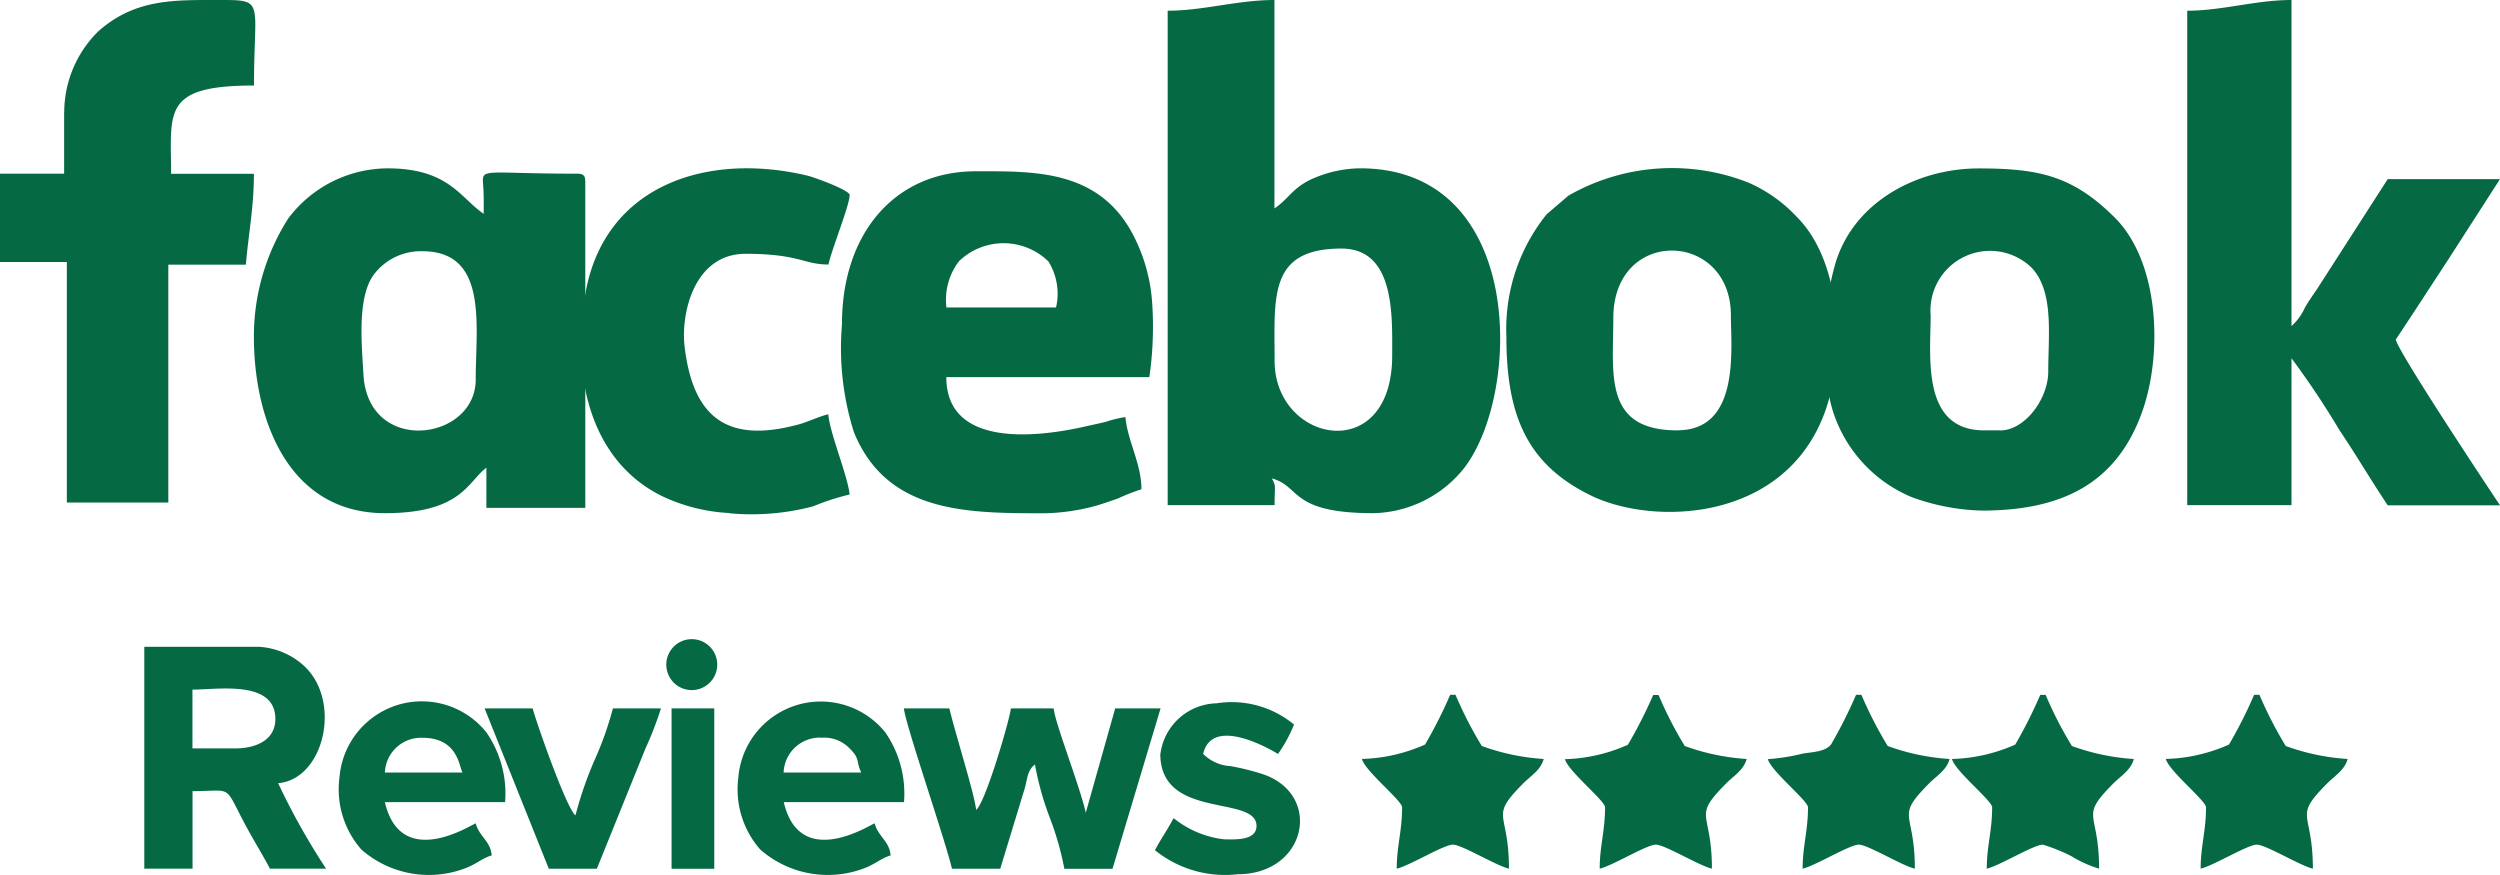
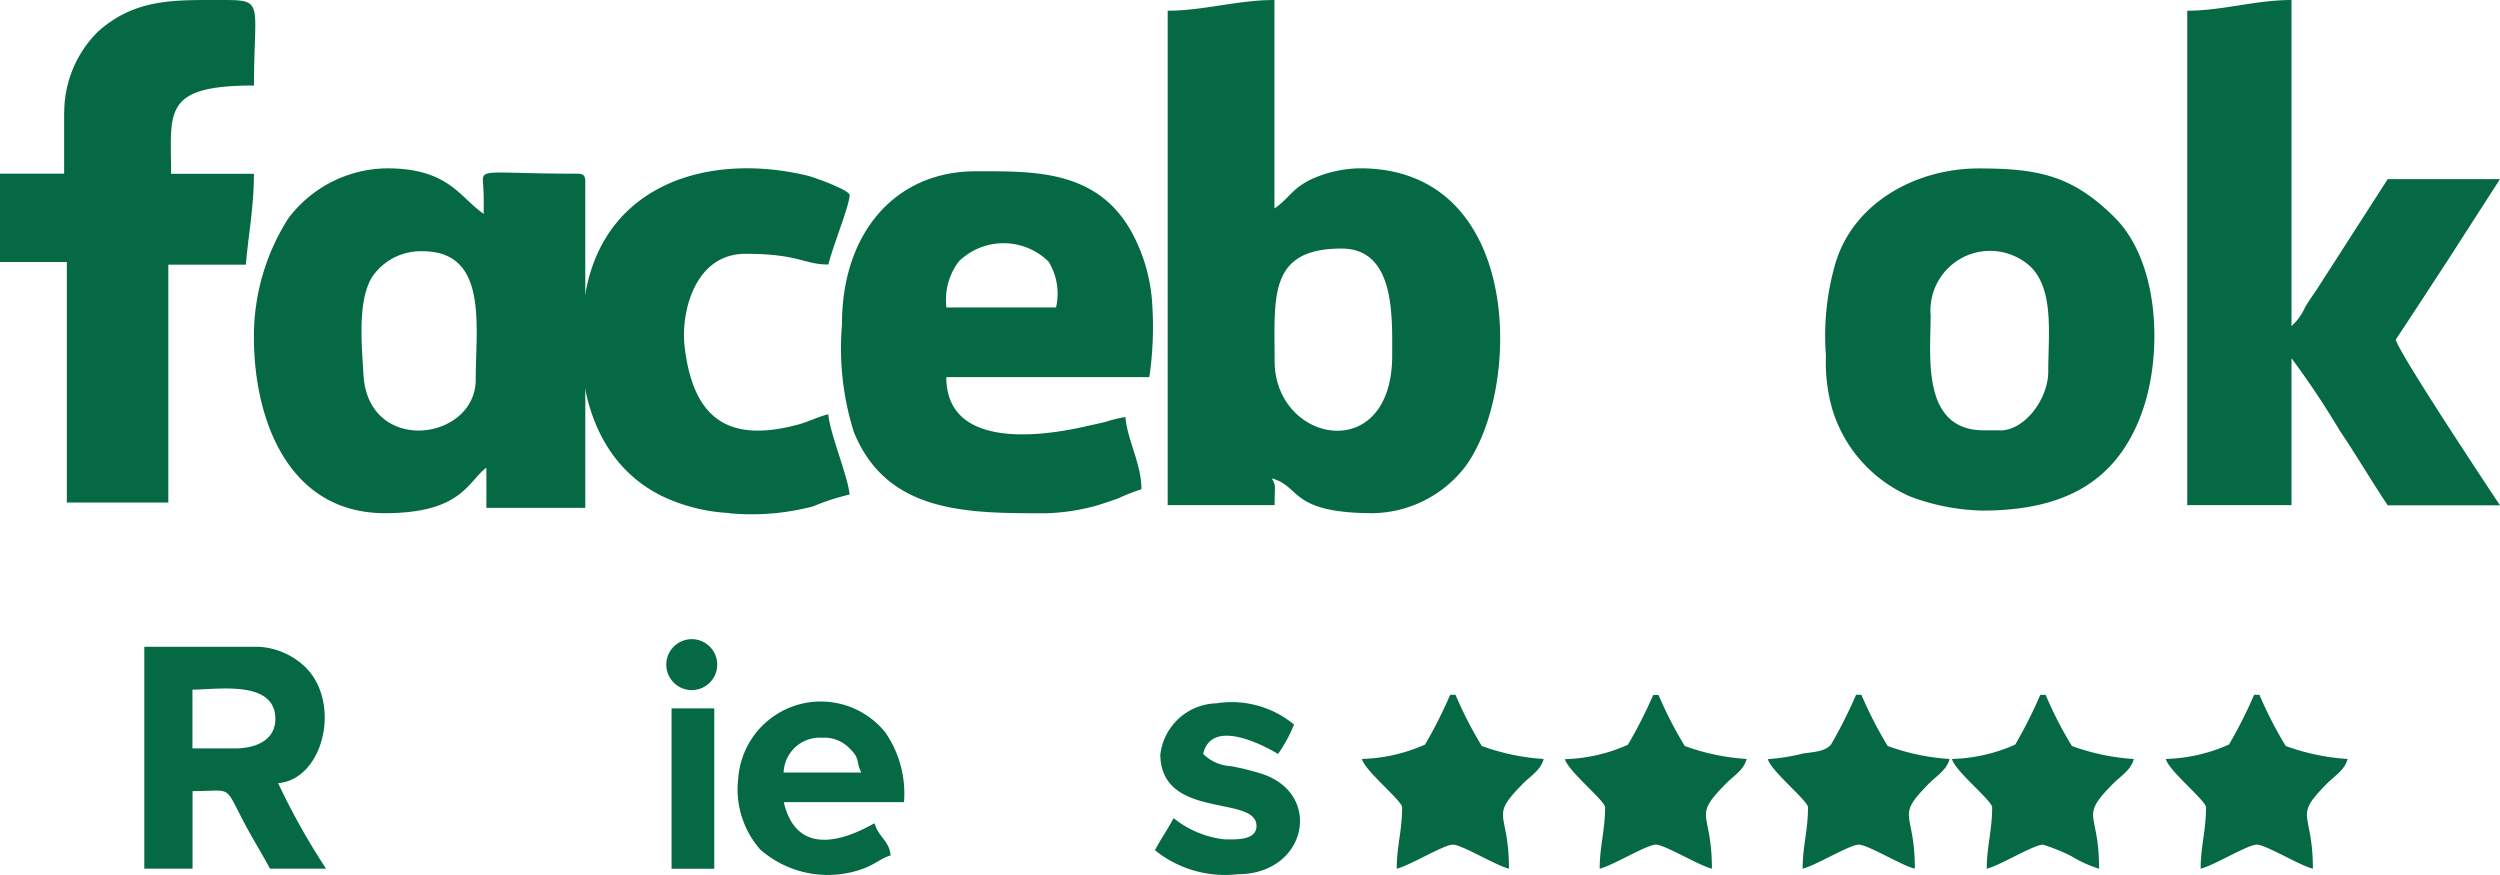
<svg xmlns="http://www.w3.org/2000/svg" width="105.909" height="37.066" viewBox="0 0 105.909 37.066">
  <path d="M151.994,15.287c0-2.71-.27-4.757,2.831-4.757,2.281,0,2.15,2.867,2.15,4.53C156.975,19.75,151.994,18.781,151.994,15.287ZM147.464.454V21.4h4.53c0-.89.074-.756-.114-1.132,1.235.33.738,1.472,4.3,1.472a5.039,5.039,0,0,0,3.853-1.923c2.434-3.182,2.579-12.687-4.42-12.687a5.131,5.131,0,0,0-2.118.49c-.77.383-.926.823-1.508,1.21V0c-1.554,0-3.016.454-4.53.454Z" transform="translate(-97.997)" fill="#056a43" fill-rule="evenodd" />
  <path d="M276.1.454V21.4h4.417V15.177a36.312,36.312,0,0,1,2.04,3.058c.7,1.039,1.341,2.132,2.036,3.172h4.757c-.4-.6-4.278-6.435-4.417-7.021.741-1.11,1.444-2.2,2.2-3.353l2.217-3.445h-4.757l-3.012,4.686c-.2.291-.337.486-.493.752a2.346,2.346,0,0,1-.571.788V0c-1.508,0-2.937.454-4.417.454Z" transform="translate(-183.441)" fill="#056a43" fill-rule="evenodd" />
  <path d="M37.454,23.612c2.8,0,2.263,3.14,2.263,5.435,0,2.611-4.573,3.221-4.757-.224-.064-1.188-.27-3.136.387-4.147a2.492,2.492,0,0,1,2.107-1.064ZM30.32,27.234c0,3.583,1.5,7.475,5.549,7.475,3.267,0,3.509-1.345,4.3-1.926v1.7h4.19V20.668c0-.259-.078-.341-.341-.341-4.168,0-4.041-.294-3.98.561.025.383.018.756.018,1.139-.99-.663-1.472-1.926-4.076-1.926a5.289,5.289,0,0,0-4.211,2.132,9.3,9.3,0,0,0-1.449,5Z" transform="translate(-19.564 -12.969)" fill="#056a43" fill-rule="evenodd" />
  <path d="M115.34,26.2H110.7a2.691,2.691,0,0,1,.532-1.958,2.717,2.717,0,0,1,3.792.014,2.591,2.591,0,0,1,.319,1.948Zm-9.061.678a11.834,11.834,0,0,0,.5,4.6c1.4,3.452,4.818,3.441,8.106,3.441a8.852,8.852,0,0,0,2.168-.323c.326-.1.589-.188.933-.312a8.739,8.739,0,0,1,.976-.383c0-1.082-.6-2.079-.678-3.058a4.77,4.77,0,0,0-.823.2c-.369.089-.568.128-.926.209-2.036.458-5.839.883-5.839-2.1h8.6a14.807,14.807,0,0,0,.11-3.278,7.27,7.27,0,0,0-.823-2.8c-1.462-2.735-4.215-2.643-6.645-2.643-3.445,0-5.662,2.661-5.662,6.453Z" transform="translate(-70.606 -13.175)" fill="#056a43" fill-rule="evenodd" />
-   <path d="M197.488,31.174c-3.147,0-2.718-2.373-2.718-4.757,0-3.874,4.981-3.714,4.981-.114,0,1.433.4,4.867-2.263,4.867Zm-7.248-3.963c0,3.4.919,5.424,3.583,6.723,2.643,1.288,8.206,1.135,9.909-3.533.88-2.416.717-6.354-1.174-8.255a6.194,6.194,0,0,0-2.051-1.462,8.82,8.82,0,0,0-7.645.55l-.915.784a7.747,7.747,0,0,0-1.706,5.2Z" transform="translate(-126.424 -12.942)" fill="#056a43" fill-rule="evenodd" />
  <path d="M240.258,31.207h-.681c-2.671,0-2.263-3.143-2.263-4.867a2.527,2.527,0,0,1,4.282-2.019c.951,1.015.7,2.852.7,4.4,0,1.153-.993,2.49-2.036,2.49Zm-.795,3.4c3.228,0,5.676-1.011,6.808-4.176.876-2.441.752-6.35-1.174-8.255-1.767-1.749-3.182-2.065-5.747-2.065-2.707,0-5.417,1.508-6.116,4.186a10.974,10.974,0,0,0-.355,3.757,7.111,7.111,0,0,0,.287,2.317,5.882,5.882,0,0,0,3.353,3.668,9.321,9.321,0,0,0,2.945.567Z" transform="translate(-155.525 -12.976)" fill="#056a43" fill-rule="evenodd" />
  <path d="M2.717,4.757v2.6H0V11.1H2.831V21.29h4.3V11.211h3.285c.106-1.27.341-2.434.341-3.849H7.248c0-2.625-.4-3.739,3.512-3.739C10.76-.064,11.274,0,9.174,0,7.308,0,5.694-.032,4.161,1.33a4.822,4.822,0,0,0-1.44,3.427Z" fill="#056a43" fill-rule="evenodd" />
  <path d="M79.534,34.727a10.244,10.244,0,0,0,3.555-.294,9.743,9.743,0,0,1,1.54-.5c-.064-.763-.841-2.6-.9-3.4-.4.092-.848.319-1.267.433-2.934.791-4.456-.2-4.821-3.3-.17-1.44.422-3.931,2.579-3.931,2.274,0,2.462.454,3.512.454.174-.738.9-2.519.9-2.945,0-.2-1.455-.738-1.788-.82-4.179-1-8.55.348-9.394,4.924-.621,3.356.1,7.085,3.2,8.635a7.49,7.49,0,0,0,2.888.734Z" transform="translate(-48.638 -12.983)" fill="#056a43" fill-rule="evenodd" />
  <path d="M21.083,81.543H19.27v-2.49c1.078,0,3.512-.422,3.512,1.245,0,.894-.823,1.245-1.7,1.245Zm-3.849,5.094h2.04V83.353c1.788,0,1.281-.33,2.3,1.547.33.607.674,1.16.979,1.738H24.93a29.531,29.531,0,0,1-2.03-3.622c1.937-.16,2.714-3.455,1.107-4.96a3.091,3.091,0,0,0-1.9-.816H17.23v9.4Z" transform="translate(-11.117 -49.838)" fill="#056a43" fill-rule="evenodd" />
-   <path d="M115.99,91.384h2.04L119.062,88c.128-.426.106-.788.44-1.032a12.51,12.51,0,0,0,.614,2.217,12.6,12.6,0,0,1,.631,2.2h2.04l2.036-6.794H122.9l-1.245,4.417c-.277-1.2-1.309-3.807-1.359-4.417H118.48c-.035.433-1.078,4.012-1.472,4.3-.053-.632-.9-3.3-1.132-4.3H113.95c.053.653,1.763,5.605,2.036,6.794Z" transform="translate(-75.657 -54.58)" fill="#056a43" fill-rule="evenodd" />
-   <path d="M44.042,85.406c1.483,0,1.55,1.164,1.7,1.472H42.456a1.536,1.536,0,0,1,1.586-1.472Zm-3.512,1.7a3.86,3.86,0,0,0,.929,3.033,4.336,4.336,0,0,0,4.459.773c.419-.167.706-.426,1.064-.522-.05-.614-.525-.788-.678-1.359-.181.05-3.168,2.019-3.849-.9h5.094a4.562,4.562,0,0,0-.788-2.948,3.5,3.5,0,0,0-6.23,1.93Z" transform="translate(-26.151 -54.151)" fill="#056a43" fill-rule="evenodd" />
  <path d="M96.392,85.406a1.485,1.485,0,0,1,1.224.472c.433.429.241.518.472,1H94.8A1.536,1.536,0,0,1,96.389,85.4Zm-3.512,1.7a3.86,3.86,0,0,0,.929,3.033,4.343,4.343,0,0,0,4.463.773c.419-.167.706-.426,1.061-.522-.05-.614-.525-.788-.678-1.359-.181.05-3.168,2.019-3.849-.9H99.9a4.562,4.562,0,0,0-.788-2.948,3.507,3.507,0,0,0-6.233,1.93Z" transform="translate(-61.603 -54.151)" fill="#056a43" fill-rule="evenodd" />
  <path d="M145.457,86.106c0,2.824,4.076,1.721,4.076,3.058,0,.642-.951.568-1.359.568a4.145,4.145,0,0,1-2.153-.9c-.27.511-.536.876-.791,1.359a4.717,4.717,0,0,0,3.512,1.018c2.909,0,3.615-3.36,1.068-4.236a10.559,10.559,0,0,0-1.359-.341,1.807,1.807,0,0,1-1.178-.518c.4-1.738,3.168,0,3.172,0a6.135,6.135,0,0,0,.678-1.245,4.14,4.14,0,0,0-3.285-.9,2.459,2.459,0,0,0-2.377,2.153Z" transform="translate(-96.303 -54.174)" fill="#056a43" fill-rule="evenodd" />
  <path d="M248.01,85.708c.135.511,1.7,1.763,1.7,2.04,0,1.008-.227,1.635-.227,2.6.539-.124,1.994-1.018,2.377-1.018a7.525,7.525,0,0,1,1.21.49,5.1,5.1,0,0,0,1.171.529c0-2.49-.859-2.132.592-3.6.326-.33.752-.568.88-1.047a9.345,9.345,0,0,1-2.622-.55,16.107,16.107,0,0,1-1.114-2.168h-.227a19.828,19.828,0,0,1-1.061,2.107,7.023,7.023,0,0,1-2.675.61Z" transform="translate(-165.316 -53.548)" fill="#056a43" fill-rule="evenodd" />
  <path d="M222.48,85.708c.135.511,1.7,1.763,1.7,2.04,0,1.008-.227,1.635-.227,2.6.539-.124,1.994-1.018,2.377-1.018s1.838.894,2.377,1.018c0-2.49-.859-2.132.592-3.6.323-.33.752-.568.88-1.047a9.346,9.346,0,0,1-2.622-.55,16.974,16.974,0,0,1-1.114-2.168h-.227a19.828,19.828,0,0,1-1.061,2.107c-.259.309-.766.312-1.2.383a8.45,8.45,0,0,1-1.475.235Z" transform="translate(-147.587 -53.548)" fill="#056a43" fill-rule="evenodd" />
  <path d="M196.934,85.708c.135.511,1.7,1.763,1.7,2.04,0,1.008-.227,1.635-.227,2.6.539-.124,1.994-1.018,2.377-1.018s1.838.894,2.377,1.018c0-2.49-.859-2.132.592-3.6.323-.33.752-.568.88-1.047a9.371,9.371,0,0,1-2.622-.55A16.532,16.532,0,0,1,200.9,82.99h-.227A19.2,19.2,0,0,1,199.6,85.1a7.023,7.023,0,0,1-2.675.61Z" transform="translate(-130.638 -53.548)" fill="#056a43" fill-rule="evenodd" />
  <path d="M273.544,85.708c.138.511,1.7,1.763,1.7,2.04,0,1.008-.227,1.635-.227,2.6.539-.124,1.994-1.018,2.377-1.018s1.838.894,2.377,1.018c0-2.49-.859-2.132.593-3.6.323-.33.752-.568.88-1.047a9.345,9.345,0,0,1-2.622-.55,16.519,16.519,0,0,1-1.114-2.168h-.227a19.2,19.2,0,0,1-1.064,2.107,7.023,7.023,0,0,1-2.675.61Z" transform="translate(-181.789 -53.548)" fill="#056a43" fill-rule="evenodd" />
  <path d="M171.4,85.708c.138.511,1.7,1.763,1.7,2.04,0,1.008-.227,1.635-.227,2.6.539-.124,1.994-1.018,2.377-1.018s1.838.894,2.377,1.018c0-2.49-.859-2.132.592-3.6.323-.33.752-.568.88-1.047a9.371,9.371,0,0,1-2.622-.55,16.528,16.528,0,0,1-1.114-2.168h-.227a19.2,19.2,0,0,1-1.064,2.107,7.023,7.023,0,0,1-2.675.61Z" transform="translate(-113.702 -53.548)" fill="#056a43" fill-rule="evenodd" />
-   <path d="M63.694,91.384h2.04l2.054-5.08a14.994,14.994,0,0,0,.663-1.714H66.415a14.221,14.221,0,0,1-.805,2.253,15.914,15.914,0,0,0-.78,2.278c-.387-.284-1.714-4.1-1.813-4.53H60.98l2.72,6.793Z" transform="translate(-40.45 -54.58)" fill="#056a43" fill-rule="evenodd" />
  <path d="M84.27,91.384h1.809V84.59H84.27Z" transform="translate(-55.82 -54.58)" fill="#056a43" fill-rule="evenodd" />
  <path d="M83.63,77.311a1.079,1.079,0,1,0,1.076-1.006,1.079,1.079,0,0,0-1.076,1.006Z" transform="translate(-55.401 -49.228)" fill="#056a43" fill-rule="evenodd" />
</svg>